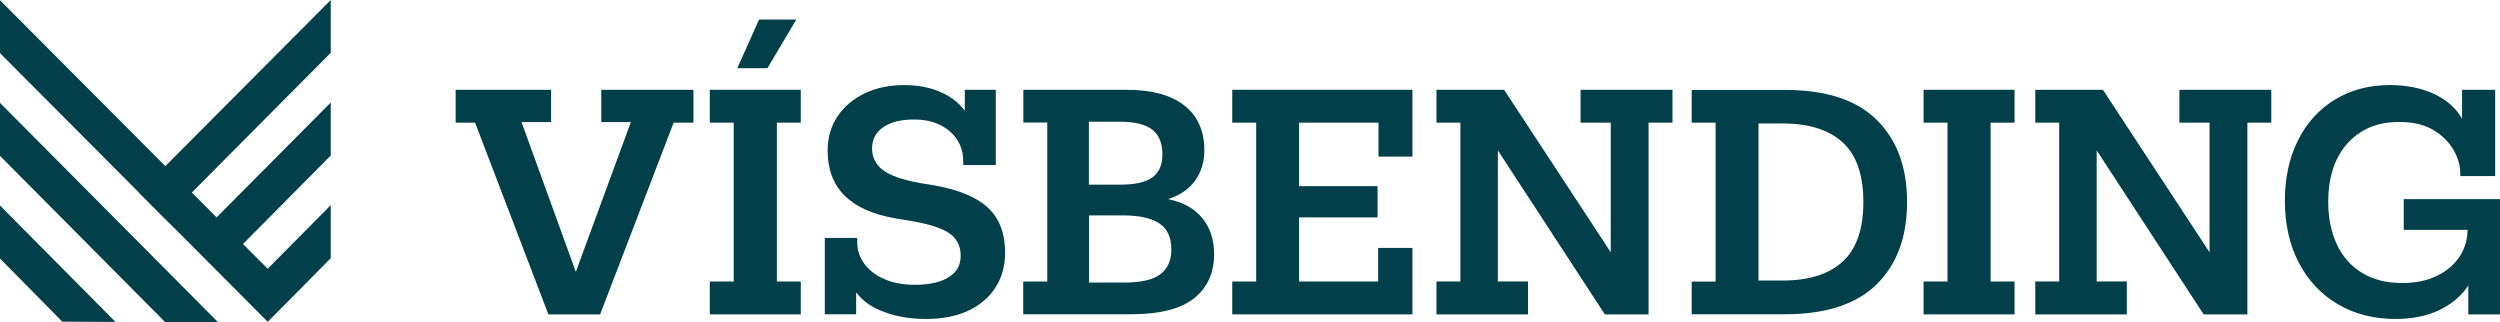
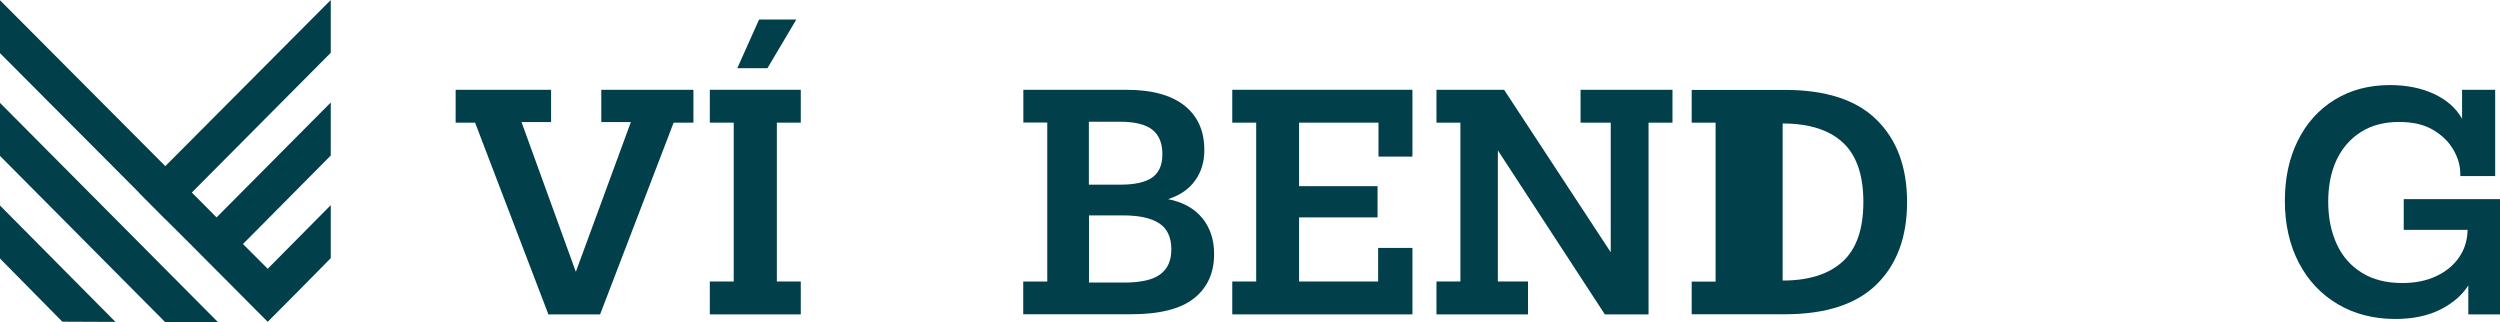
<svg xmlns="http://www.w3.org/2000/svg" id="Layer_1" baseProfile="tiny" version="1.2" viewBox="0 0 212.17 27.34">
  <path d="M0,21.94l5.29,5.36,4.51.02L0,17.44v4.51ZM0,13.23l14.02,14.11h4.48S0,8.73,0,8.73v4.5ZM28.07,0l-14.04,14.1L0,.02v4.49l11.8,11.84h-.02s2.25,2.26,2.25,2.26h.01s2.1,2.09,2.1,2.09h0s1.49,1.5,1.49,1.5l2.85,2.86h0s1.19,1.2,1.19,1.2l1.04,1.04h.02s2.13-2.14,2.13-2.14l.1-.1h0l3.11-3.15v-4.5l-5.35,5.4-2.1-2.1,7.45-7.51v-4.5l-9.69,9.75-2.1-2.11,11.79-11.86V0h0Z" fill="#013f4a" />
  <g>
    <path d="M156.38,22.21c1.17-1.07,1.76-2.76,1.76-5.06s-.59-3.99-1.76-5.06c-1.17-1.07-2.87-1.6-5.09-1.6h-2.05v13.34h2.05c2.22,0,3.92-.54,5.09-1.61Z" fill="none" />
    <path d="M98.46,23.27c.63-.47.94-1.17.94-2.11,0-1.02-.34-1.75-1.02-2.21-.68-.45-1.7-.68-3.07-.68h-2.91v5.69h2.98c1.42,0,2.44-.23,3.07-.7Z" fill="none" />
    <path d="M97.79,15.06c.58-.41.86-1.07.86-1.97s-.28-1.63-.85-2.08c-.57-.45-1.5-.68-2.78-.68h-2.61v5.34h2.71c1.2,0,2.09-.2,2.67-.61Z" fill="none" />
    <path d="M86.84,23.89v2.78h9.13c2.44,0,4.23-.45,5.36-1.35,1.14-.9,1.71-2.16,1.71-3.76,0-1.22-.34-2.24-1.01-3.06-.68-.82-1.64-1.35-2.9-1.6,1-.32,1.77-.84,2.29-1.57.53-.73.79-1.59.79-2.59,0-1.64-.57-2.9-1.7-3.79-1.14-.89-2.77-1.33-4.91-1.33h-8.75v2.78h2.03v13.49h-2.03ZM92.41,10.33h2.61c1.29,0,2.21.23,2.78.68.57.45.85,1.15.85,2.08s-.29,1.56-.86,1.97c-.58.41-1.47.61-2.67.61h-2.71v-5.34ZM92.41,18.28h2.91c1.37,0,2.39.23,3.07.68.68.45,1.02,1.19,1.02,2.21,0,.94-.31,1.64-.94,2.11-.63.47-1.65.7-3.07.7h-2.98v-5.69Z" fill="#013f4a" />
-     <path d="M70,20.18v6.49h2.66v-1.86c.55.74,1.35,1.3,2.41,1.68,1.05.39,2.24.58,3.56.58s2.53-.23,3.52-.69c.99-.46,1.77-1.11,2.32-1.96.55-.84.83-1.84.83-2.99,0-1.62-.48-2.88-1.44-3.79-.96-.9-2.49-1.54-4.58-1.91l-1.23-.2c-1.52-.28-2.57-.66-3.16-1.13-.59-.47-.88-1.07-.88-1.81s.31-1.35.94-1.79,1.5-.66,2.62-.66c1.24,0,2.24.33,3.02.99.78.66,1.16,1.53,1.16,2.6v.28h2.76v-6.39h-2.63v1.78c-.49-.67-1.17-1.2-2.06-1.59-.89-.39-1.91-.59-3.08-.59-1.25,0-2.37.23-3.35.7-.98.47-1.75,1.12-2.31,1.95-.56.84-.84,1.81-.84,2.91,0,3.16,1.9,5.07,5.69,5.74l1.38.23c1.57.27,2.67.62,3.29,1.07.62.44.93,1.07.93,1.89s-.34,1.39-1.03,1.82c-.68.43-1.65.64-2.88.64-.94,0-1.77-.15-2.51-.46-.74-.31-1.31-.74-1.73-1.29-.42-.55-.63-1.18-.63-1.88v-.35h-2.76Z" fill="#013f4a" />
    <path d="M212.17,26.68v-9.78h-8.17v2.61h5.42c-.02.89-.26,1.67-.73,2.34-.47.68-1.12,1.21-1.94,1.59-.83.39-1.78.58-2.87.58-1.35,0-2.5-.29-3.43-.87-.94-.58-1.65-1.38-2.13-2.42-.48-1.04-.73-2.24-.73-3.61s.24-2.54.71-3.55c.48-1.01,1.17-1.8,2.07-2.37.9-.57,1.98-.85,3.23-.85,1.17,0,2.14.22,2.9.68.76.45,1.33,1.01,1.72,1.69.39.68.58,1.35.58,2.02v.2h2.96v-7.32h-2.81v2.46c-.5-.9-1.3-1.6-2.38-2.11-1.09-.5-2.33-.75-3.74-.75-1.79,0-3.36.42-4.7,1.25-1.35.83-2.39,1.99-3.12,3.47-.74,1.48-1.1,3.19-1.1,5.13s.4,3.73,1.19,5.24c.79,1.51,1.9,2.68,3.31,3.51s3.04,1.25,4.88,1.25c1.49,0,2.76-.27,3.82-.8,1.06-.54,1.85-1.22,2.37-2.05v2.46h2.71Z" fill="#013f4a" />
    <polygon points="46.54 26.68 50.93 26.68 57.17 10.41 58.85 10.41 58.85 7.62 51.03 7.62 51.03 10.36 53.54 10.36 48.87 23.07 44.26 10.36 46.77 10.36 46.77 7.62 38.67 7.62 38.67 10.41 40.32 10.41 46.54 26.68" fill="#013f4a" />
    <polygon points="64.42 1.66 62.57 5.79 65.13 5.79 67.58 1.66 64.42 1.66" fill="#013f4a" />
    <polygon points="67.96 10.41 67.96 7.62 60.24 7.62 60.24 10.41 62.27 10.41 62.27 23.89 60.24 23.89 60.24 26.68 67.96 26.68 67.96 23.89 65.93 23.89 65.93 10.41 67.96 10.41" fill="#013f4a" />
    <polygon points="119.87 13.29 119.87 7.62 104.58 7.62 104.58 10.41 106.61 10.41 106.61 23.89 104.58 23.89 104.58 26.68 119.87 26.68 119.87 21.04 116.96 21.04 116.96 23.89 110.25 23.89 110.25 18.45 116.91 18.45 116.91 15.8 110.25 15.8 110.25 10.41 116.99 10.41 116.99 13.29 119.87 13.29" fill="#013f4a" />
-     <polygon points="187.02 26.68 190.73 26.68 190.73 10.41 192.76 10.41 192.76 7.62 184.96 7.62 184.96 10.41 187.52 10.41 187.52 21.41 178.47 7.62 172.73 7.62 172.73 10.41 174.76 10.41 174.76 23.89 172.73 23.89 172.73 26.68 180.5 26.68 180.5 23.89 177.94 23.89 177.94 12.76 187.02 26.68" fill="#013f4a" />
-     <polygon points="170.97 10.41 170.97 7.62 163.25 7.62 163.25 10.41 165.28 10.41 165.28 23.89 163.25 23.89 163.25 26.68 170.97 26.68 170.97 23.89 168.94 23.89 168.94 10.41 170.97 10.41" fill="#013f4a" />
    <polygon points="136.2 26.68 139.91 26.68 139.91 10.41 141.94 10.41 141.94 7.62 134.14 7.62 134.14 10.41 136.7 10.41 136.7 21.41 127.65 7.62 121.91 7.62 121.91 10.41 123.94 10.41 123.94 23.89 121.91 23.89 121.91 26.68 129.68 26.68 129.68 23.89 127.12 23.89 127.12 12.76 136.2 26.68" fill="#013f4a" />
-     <path d="M143.57,23.89v2.78h7.9c3.48,0,6.08-.85,7.8-2.54,1.72-1.7,2.58-4.02,2.58-6.98s-.86-5.28-2.58-6.98c-1.72-1.7-4.32-2.54-7.8-2.54h-7.9v2.78h2.03v13.49h-2.03ZM149.24,10.48h2.05c2.22,0,3.92.53,5.09,1.6,1.17,1.07,1.76,2.76,1.76,5.06s-.59,4-1.76,5.06c-1.17,1.07-2.87,1.61-5.09,1.61h-2.05v-13.34Z" fill="#013f4a" />
+     <path d="M143.57,23.89v2.78h7.9c3.48,0,6.08-.85,7.8-2.54,1.72-1.7,2.58-4.02,2.58-6.98s-.86-5.28-2.58-6.98c-1.72-1.7-4.32-2.54-7.8-2.54h-7.9v2.78h2.03v13.49h-2.03ZM149.24,10.48h2.05c2.22,0,3.92.53,5.09,1.6,1.17,1.07,1.76,2.76,1.76,5.06s-.59,4-1.76,5.06c-1.17,1.07-2.87,1.61-5.09,1.61v-13.34Z" fill="#013f4a" />
  </g>
</svg>